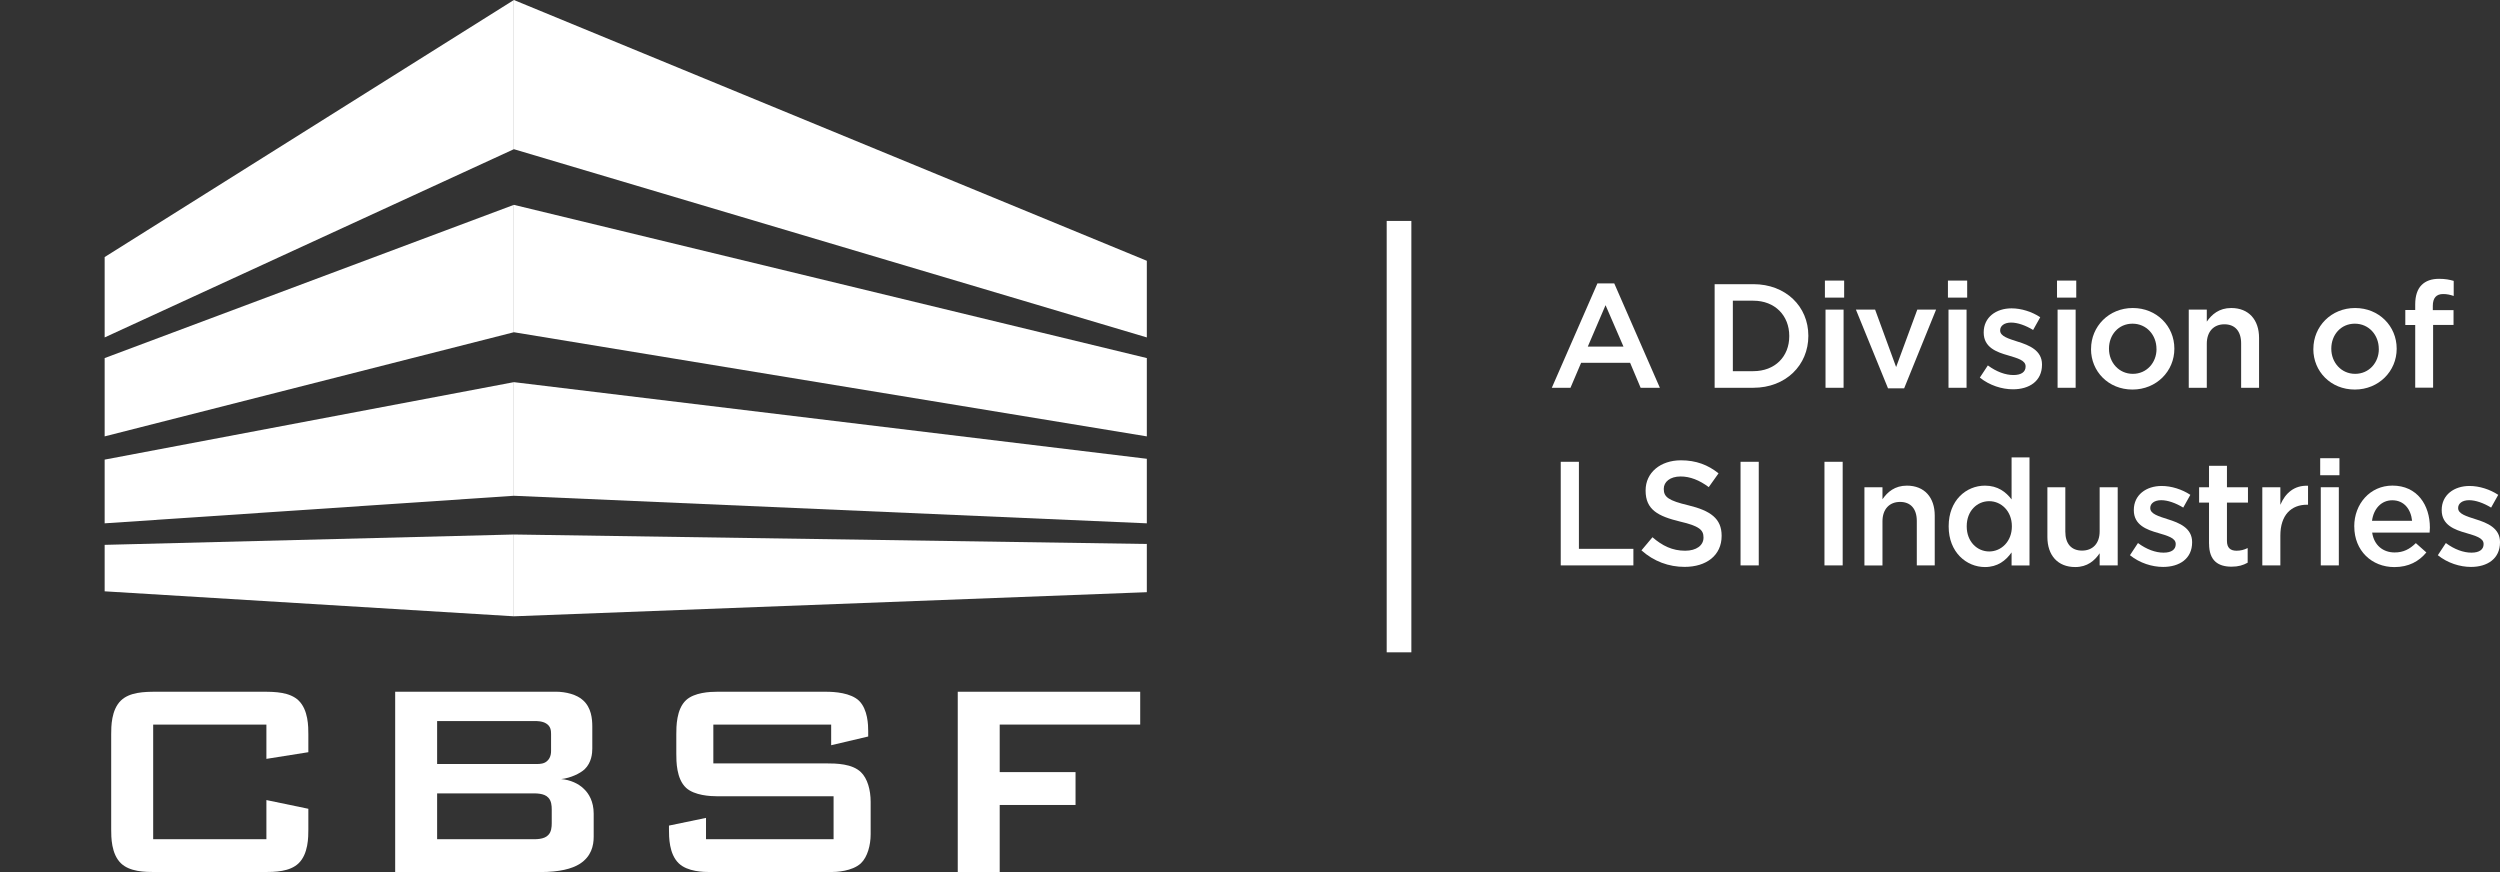
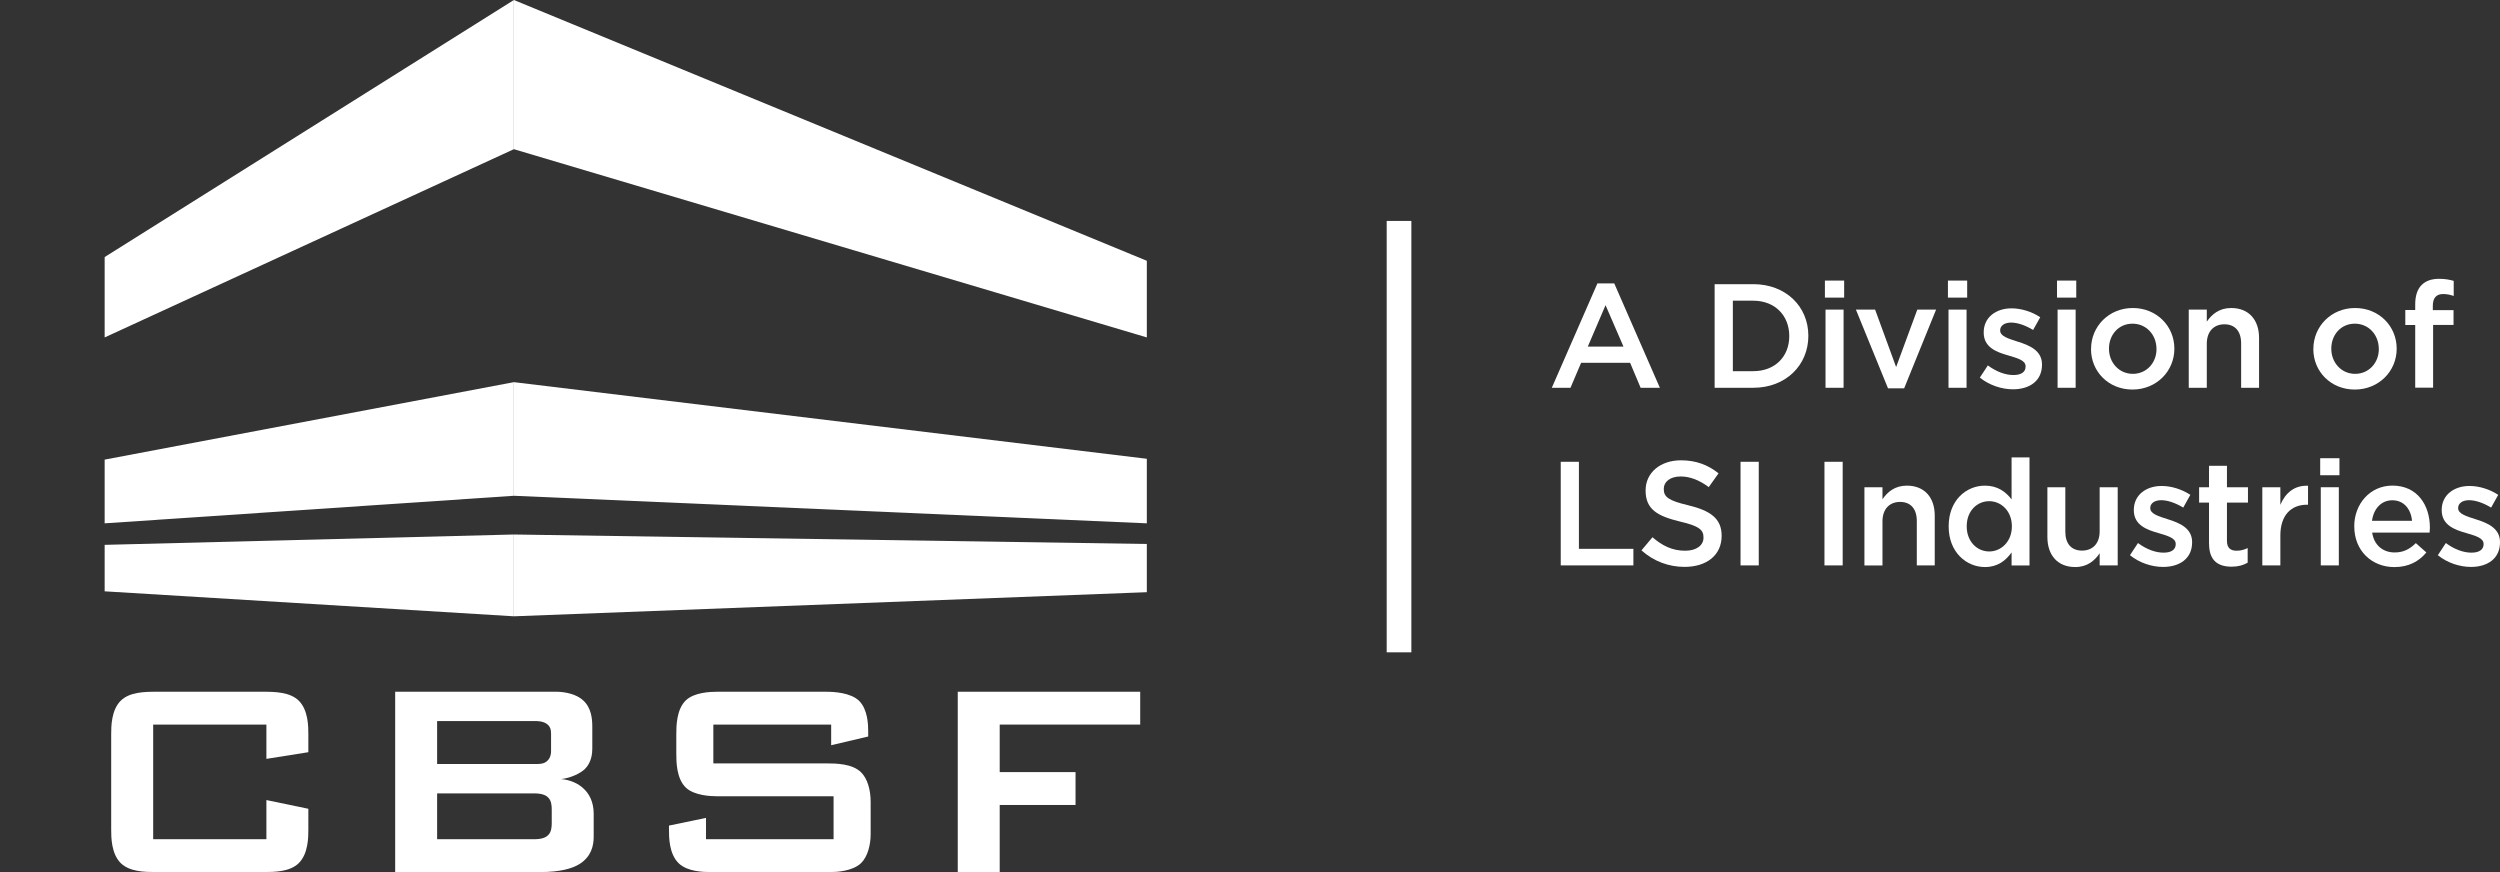
<svg xmlns="http://www.w3.org/2000/svg" width="430" height="150" viewBox="0 0 430 150" fill="none">
  <rect x="0" y="0" width="430" height="150" fill="#333333" stroke="none" />
  <path d="M274.755 48.749H277.654L285.497 66.698H282.188L280.377 62.398H271.954L270.123 66.698H266.912L274.755 48.749ZM279.239 59.619L276.155 52.491L273.1 59.619H279.232H279.239Z" fill="white" />
  <path d="M294.917 48.877H301.565C307.166 48.877 311.035 52.724 311.035 57.738V57.788C311.035 62.801 307.166 66.698 301.565 66.698H294.917V48.877ZM298.05 51.727V63.841H301.565C305.306 63.841 307.753 61.324 307.753 57.83V57.78C307.753 54.294 305.306 51.72 301.565 51.72H298.05V51.727Z" fill="white" />
  <path d="M313.884 48.261H317.194V51.189H313.884V48.261ZM313.99 53.254H317.095V66.698H313.99V53.254Z" fill="white" />
  <path d="M319.209 53.254H322.519L326.133 63.134L329.775 53.254H333.007L327.512 66.797H324.74L319.217 53.254H319.209Z" fill="white" />
  <path d="M335.044 48.261H338.354V51.189H335.044V48.261ZM335.143 53.254H338.248V66.698H335.143V53.254Z" fill="white" />
  <path d="M340.539 64.937L341.911 62.851C343.389 63.947 344.938 64.506 346.317 64.506C347.696 64.506 348.403 63.947 348.403 63.056V63.007C348.403 61.96 346.975 61.606 345.398 61.126C343.41 60.567 341.197 59.754 341.197 57.208V57.158C341.197 54.584 343.311 53.035 345.985 53.035C347.668 53.035 349.499 53.622 350.921 54.563L349.697 56.755C348.396 55.963 347.024 55.482 345.907 55.482C344.712 55.482 344.026 56.069 344.026 56.804V56.854C344.026 57.844 345.475 58.254 347.052 58.764C349.011 59.372 351.225 60.263 351.225 62.681V62.731C351.225 65.56 349.033 66.96 346.239 66.96C344.33 66.96 342.215 66.295 340.539 64.951V64.937Z" fill="white" />
  <path d="M353.806 48.261H357.116V51.189H353.806V48.261ZM353.905 53.254H357.01V66.698H353.905V53.254Z" fill="white" />
  <path d="M359.662 60.05V60.001C359.662 56.154 362.717 52.978 366.84 52.978C370.963 52.978 373.99 56.111 373.99 59.952V60.001C373.99 63.82 370.935 67.002 366.783 67.002C362.632 67.002 359.655 63.869 359.655 60.05H359.662ZM370.913 60.05V60.001C370.913 57.632 369.209 55.673 366.79 55.673C364.372 55.673 362.745 57.611 362.745 59.952V60.001C362.745 62.342 364.45 64.301 366.847 64.301C369.244 64.301 370.921 62.363 370.921 60.05H370.913Z" fill="white" />
  <path d="M376.465 53.254H379.569V55.319C380.432 54.075 381.684 52.978 383.77 52.978C386.797 52.978 388.558 55.015 388.558 58.12V66.698H385.475V59.06C385.475 56.974 384.428 55.779 382.596 55.779C380.765 55.779 379.569 57.024 379.569 59.117V66.705H376.465V53.261V53.254Z" fill="white" />
  <path d="M397.9 60.05V60.001C397.9 56.154 400.955 52.978 405.078 52.978C409.201 52.978 412.228 56.111 412.228 59.952V60.001C412.228 63.82 409.173 67.002 405.022 67.002C400.87 67.002 397.893 63.869 397.893 60.05H397.9ZM409.152 60.05V60.001C409.152 57.632 407.447 55.673 405.029 55.673C402.61 55.673 400.984 57.611 400.984 59.952V60.001C400.984 62.342 402.688 64.301 405.085 64.301C407.483 64.301 409.159 62.363 409.159 60.05H409.152Z" fill="white" />
  <path d="M415.417 55.899H413.713V53.325H415.417V52.335C415.417 50.857 415.799 49.739 416.513 49.025C417.228 48.311 418.218 47.957 419.519 47.957C420.615 47.957 421.351 48.113 422.037 48.311V50.906C421.428 50.701 420.891 50.574 420.226 50.574C419.052 50.574 418.444 51.239 418.444 52.611V53.346H422.008V55.892H418.494V66.684H415.417V55.892V55.899Z" fill="white" />
  <path d="M268.439 79.428H271.572V94.399H280.943V97.249H268.447V79.428H268.439Z" fill="white" />
  <path d="M282.343 94.647L284.225 92.405C285.929 93.883 287.662 94.725 289.847 94.725C291.785 94.725 293.001 93.805 293.001 92.483V92.433C293.001 91.16 292.287 90.474 288.977 89.711C285.186 88.791 283.044 87.674 283.044 84.392V84.343C283.044 81.288 285.59 79.173 289.126 79.173C291.721 79.173 293.786 79.965 295.589 81.415L293.906 83.784C292.301 82.589 290.696 81.953 289.069 81.953C287.237 81.953 286.169 82.893 286.169 84.067V84.117C286.169 85.489 286.983 86.104 290.42 86.917C294.189 87.837 296.12 89.18 296.12 92.136V92.186C296.12 95.524 293.496 97.504 289.755 97.504C287.032 97.504 284.458 96.563 282.322 94.654L282.343 94.647Z" fill="white" />
  <path d="M299.373 79.428H302.505V97.249H299.373V79.428Z" fill="white" />
  <path d="M313.807 79.428H316.94V97.249H313.807V79.428Z" fill="white" />
  <path d="M320.681 83.805H323.785V85.871C324.648 84.626 325.9 83.53 327.986 83.53C331.013 83.53 332.774 85.566 332.774 88.671V97.249H329.69V89.612C329.69 87.525 328.644 86.33 326.812 86.33C324.98 86.33 323.785 87.575 323.785 89.668V97.257H320.681V83.812V83.805Z" fill="white" />
  <path d="M335.171 90.552V90.503C335.171 86.047 338.198 83.53 341.409 83.53C343.622 83.53 345.023 84.626 345.992 85.899V78.671H349.075V97.256H345.992V95.015C345.001 96.415 343.601 97.532 341.409 97.532C338.255 97.532 335.171 95.015 335.171 90.559V90.552ZM346.041 90.552V90.503C346.041 87.907 344.209 86.203 342.144 86.203C340.079 86.203 338.276 87.858 338.276 90.503V90.552C338.276 93.148 340.058 94.852 342.144 94.852C344.231 94.852 346.041 93.119 346.041 90.552Z" fill="white" />
  <path d="M352.151 92.356V83.805H355.235V91.443C355.235 93.529 356.281 94.703 358.113 94.703C359.945 94.703 361.14 93.48 361.14 91.394V83.805H364.245V97.249H361.14V95.163C360.277 96.436 359.025 97.532 356.939 97.532C353.912 97.532 352.151 95.496 352.151 92.363V92.356Z" fill="white" />
  <path d="M366.359 95.488L367.731 93.402C369.209 94.498 370.758 95.057 372.137 95.057C373.516 95.057 374.223 94.498 374.223 93.607V93.558C374.223 92.511 372.794 92.157 371.217 91.677C369.23 91.118 367.017 90.305 367.017 87.759V87.709C367.017 85.135 369.131 83.586 371.804 83.586C373.487 83.586 375.319 84.173 376.741 85.114L375.517 87.306C374.216 86.514 372.844 86.033 371.727 86.033C370.531 86.033 369.845 86.62 369.845 87.356V87.405C369.845 88.395 371.295 88.805 372.872 89.314C374.831 89.923 377.045 90.814 377.045 93.232V93.282C377.045 96.111 374.852 97.511 372.059 97.511C370.149 97.511 368.035 96.846 366.359 95.502V95.488Z" fill="white" />
  <path d="M379.951 93.529V86.45H378.247V83.805H379.951V80.114H383.035V83.805H386.649V86.45H383.035V93.041C383.035 94.237 383.643 94.725 384.69 94.725C385.376 94.725 385.984 94.569 386.599 94.265V96.783C385.835 97.214 384.994 97.469 383.827 97.469C381.564 97.469 379.959 96.478 379.959 93.522L379.951 93.529Z" fill="white" />
  <path d="M389.117 83.805H392.221V86.832C393.063 84.824 394.612 83.445 396.981 83.551V86.811H396.804C394.103 86.811 392.221 88.565 392.221 92.129V97.249H389.117V83.805Z" fill="white" />
  <path d="M399.074 78.813H402.384V81.74H399.074V78.813ZM399.173 83.805H402.278V97.249H399.173V83.805Z" fill="white" />
  <path d="M404.93 90.573V90.524C404.93 86.677 407.652 83.523 411.5 83.523C415.778 83.523 417.942 86.882 417.942 90.75C417.942 91.033 417.914 91.309 417.893 91.613H408.013C408.345 93.805 409.894 95.022 411.881 95.022C413.381 95.022 414.456 94.463 415.524 93.416L417.334 95.022C416.061 96.549 414.307 97.539 411.832 97.539C407.935 97.539 404.937 94.71 404.937 90.566L404.93 90.573ZM414.88 89.583C414.675 87.596 413.508 86.047 411.471 86.047C409.59 86.047 408.261 87.497 407.985 89.583H414.88Z" fill="white" />
  <path d="M419.314 95.488L420.686 93.402C422.164 94.498 423.713 95.057 425.092 95.057C426.471 95.057 427.178 94.498 427.178 93.607V93.558C427.178 92.511 425.749 92.157 424.172 91.677C422.185 91.118 419.972 90.305 419.972 87.759V87.709C419.972 85.135 422.086 83.586 424.759 83.586C426.443 83.586 428.274 84.173 429.696 85.114L428.472 87.306C427.171 86.514 425.799 86.033 424.682 86.033C423.486 86.033 422.8 86.62 422.8 87.356V87.405C422.8 88.395 424.25 88.805 425.827 89.314C427.786 89.923 430 90.814 430 93.232V93.282C430 96.111 427.807 97.511 425.014 97.511C423.105 97.511 420.99 96.846 419.314 95.502V95.488Z" fill="white" />
  <path d="M242.754 38H238.511V112.2H242.754V38Z" fill="white" />
  <path d="M18 44.215L88.387 0V25.66L18 58.038V44.215Z" fill="white" />
-   <path d="M18 61.59L88.387 35.234V57.144L18 75.058V61.59Z" fill="white" />
  <path d="M18 79.054L88.387 65.73V85.273L18 90.012V79.054Z" fill="white" />
  <path d="M18 93.715L88.387 91.935V106.003L18 101.707V93.715Z" fill="white" />
  <path d="M197.254 44.856L88.387 0V25.66L197.254 58.038V44.856Z" fill="white" />
-   <path d="M197.254 61.59L88.387 35.234V57.144L197.254 75.058V61.59Z" fill="white" />
  <path d="M197.254 78.911L88.387 65.73V85.273L197.254 90.012V78.911Z" fill="white" />
  <path d="M197.254 93.565L88.387 91.935V106.003L197.254 101.857V93.565Z" fill="white" />
  <path d="M26.346 124.626V144.347H45.821V137.61L53.036 139.11V142.663C53.036 143.979 53.036 146.87 51.352 148.493C49.851 149.932 47.322 149.993 45.337 149.993H26.823C24.839 149.993 22.316 149.932 20.809 148.493C19.125 146.87 19.125 143.979 19.125 142.663V126.31C19.125 124.987 19.125 122.103 20.809 120.48C22.309 119.041 24.839 118.98 26.823 118.98H45.337C47.322 118.98 49.845 119.041 51.352 120.48C53.036 122.103 53.036 124.987 53.036 126.31V129.379L45.821 130.525V124.633H26.346V124.626Z" fill="white" />
  <path d="M95.567 118.973C97.313 118.973 99.236 119.45 100.313 120.473C101.698 121.735 101.875 123.603 101.875 124.981V128.772C101.875 129.556 101.752 131.172 100.552 132.318C99.768 133.041 98.145 133.818 96.522 134.002C98.083 134.125 99.529 134.787 100.429 135.687C101.268 136.471 102.114 137.848 102.114 139.955V143.924C102.114 145.486 101.691 147.293 99.768 148.554C98.383 149.454 96.16 149.993 92.976 149.993H67.97V118.973H95.567ZM75.185 124.019V131.411H92.314C92.915 131.411 93.576 131.357 94.06 130.934C94.422 130.634 94.783 130.095 94.783 129.188V126.242C94.783 125.642 94.722 124.919 93.944 124.442C93.283 124.019 92.321 124.019 91.96 124.019H75.185ZM75.185 136.471V144.347H91.414C92.137 144.347 93.576 144.408 94.299 143.624C94.838 143.085 94.899 142.24 94.899 141.578V139.233C94.899 138.571 94.838 137.732 94.299 137.187C93.576 136.403 92.137 136.464 91.414 136.464H75.185V136.471Z" fill="white" />
  <path d="M122.694 124.626V131.302H141.992C143.915 131.302 146.561 131.363 148.068 132.802C149.207 133.887 149.752 135.871 149.752 137.91V143.502C149.752 145.363 149.214 147.409 148.068 148.493C146.561 149.871 143.861 149.993 142.899 149.993H122.278C120.955 149.993 118.248 149.932 116.748 148.493C115.063 146.87 115.063 143.979 115.063 142.663V142.001L121.433 140.678V144.347H143.376V136.955H123.301C122.217 136.955 119.455 136.832 118.009 135.51C116.325 133.948 116.325 130.941 116.325 129.618V126.311C116.325 124.988 116.325 121.98 118.009 120.419C119.455 119.096 122.094 118.98 123.362 118.98H142.06C143.561 118.98 146.329 119.157 147.768 120.542C149.268 122.042 149.33 124.688 149.33 125.772V126.679L142.96 128.179V124.633H122.701L122.694 124.626Z" fill="white" />
  <path d="M196.115 118.973V124.626H171.948V132.802H184.993V138.455H171.948V150H164.733V118.98H196.115V118.973Z" fill="white" />
</svg>